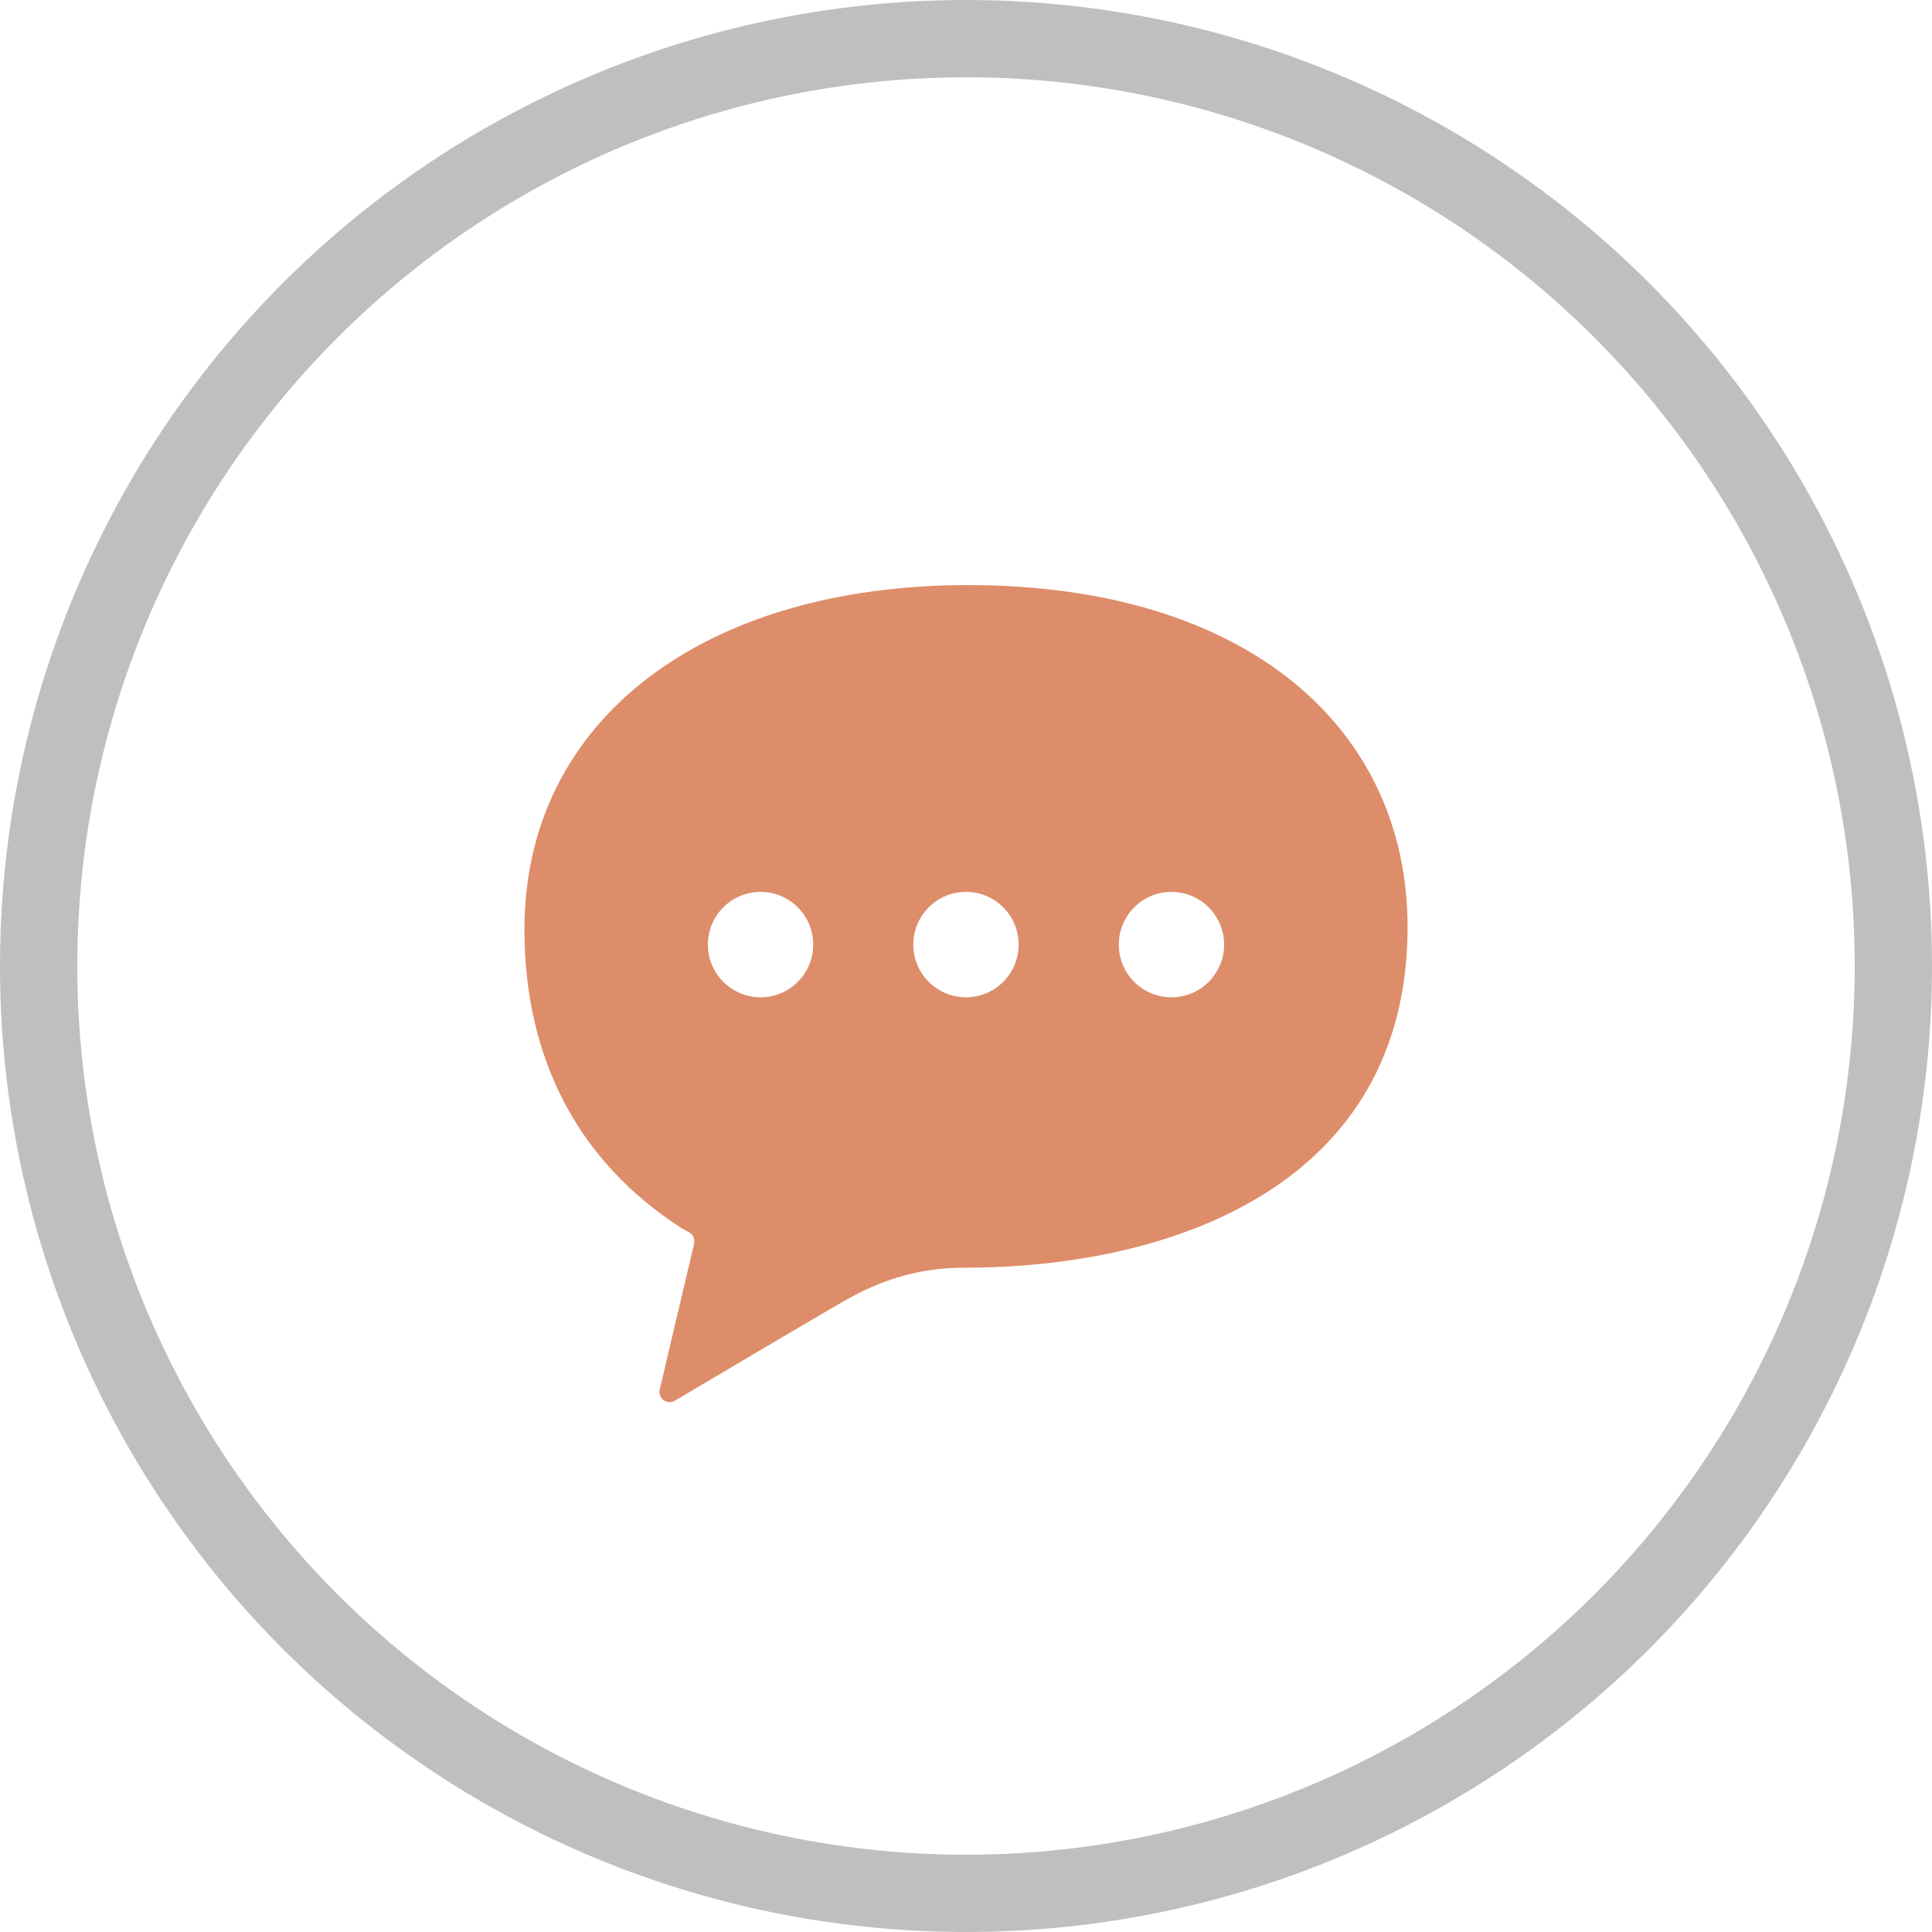
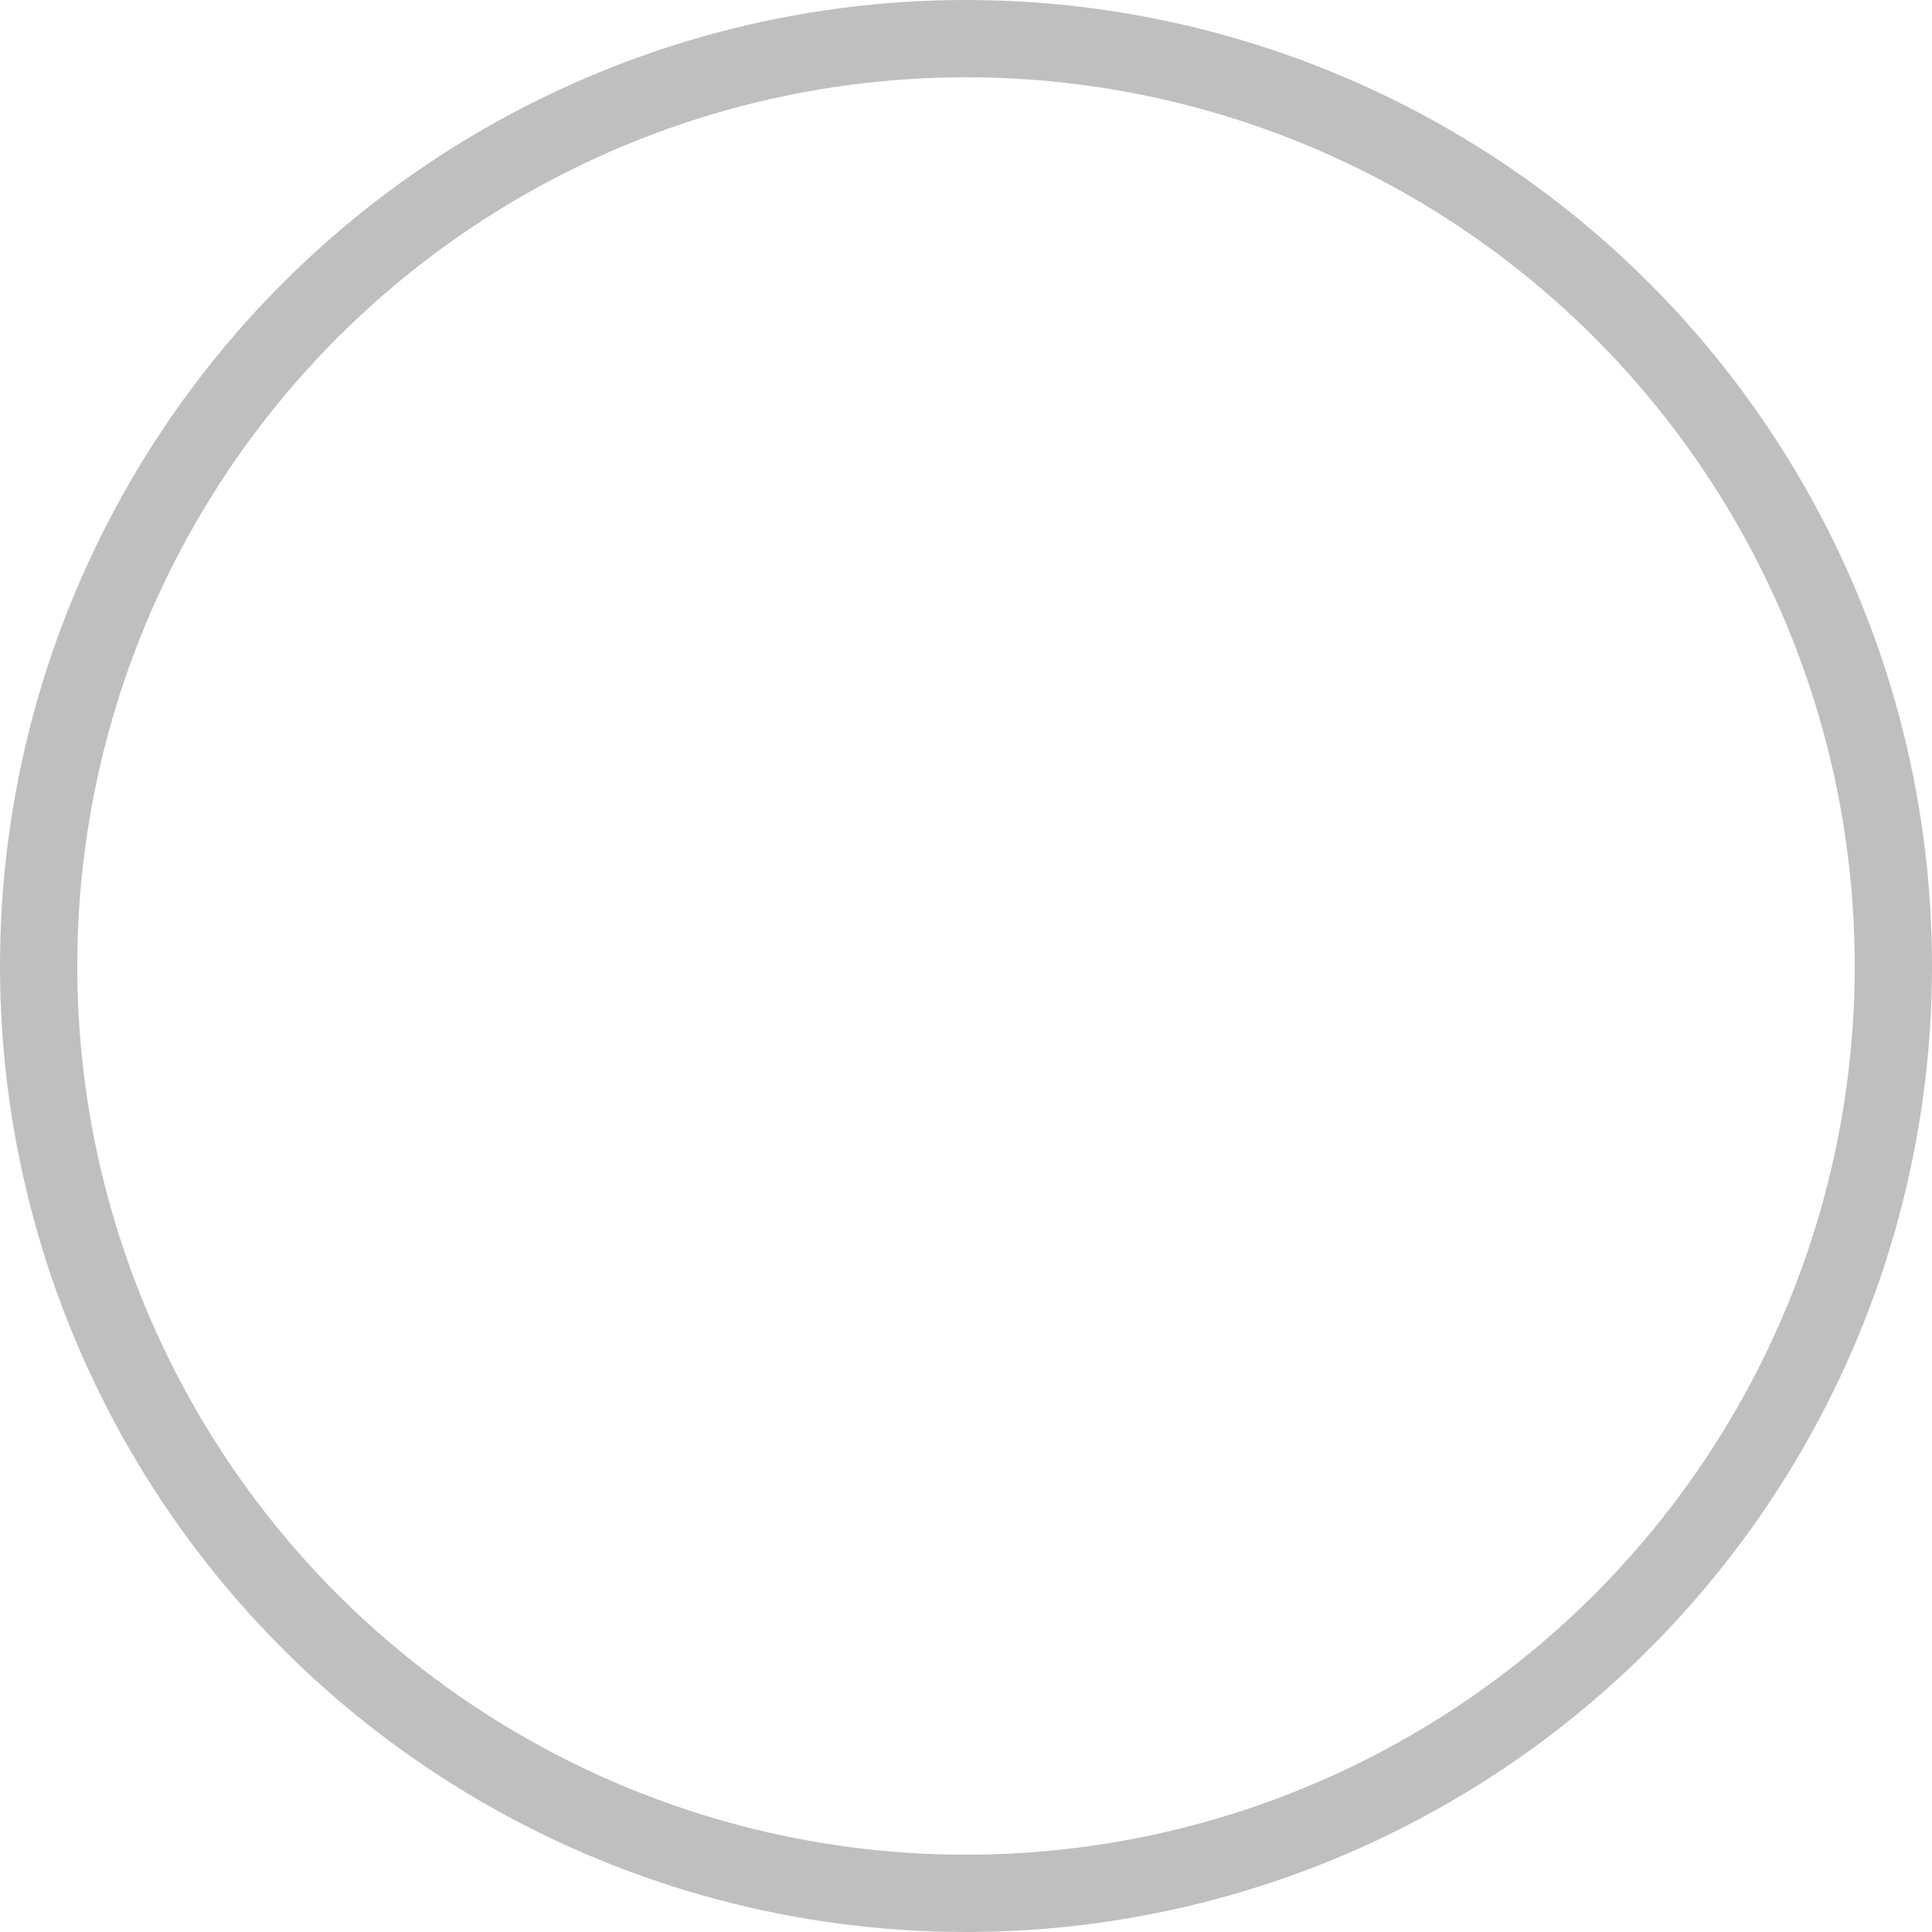
<svg xmlns="http://www.w3.org/2000/svg" width="25" height="25" viewBox="0 0 25 25" fill="none">
  <g clip-path="url(#clip0_41_2)">
-     <path d="M12.525 7.571C9.106 7.571 6.786 9.314 6.786 12.026C6.786 13.694 7.479 15.031 8.819 15.892C8.909 15.949 9.014 15.958 8.975 16.123C8.815 16.791 8.537 17.982 8.537 17.982C8.525 18.032 8.544 18.085 8.585 18.116C8.626 18.148 8.682 18.152 8.728 18.128C8.728 18.128 10.689 16.965 10.95 16.82C11.56 16.471 12.086 16.404 12.481 16.404C15.192 16.404 18.214 15.319 18.214 11.997C18.214 9.421 16.138 7.571 12.525 7.571ZM9.842 12.905C9.465 12.905 9.16 12.599 9.16 12.223C9.16 11.847 9.465 11.541 9.842 11.541C10.218 11.541 10.523 11.847 10.523 12.223C10.523 12.599 10.218 12.905 9.842 12.905ZM12.5 12.905C12.123 12.905 11.818 12.599 11.818 12.223C11.818 11.847 12.123 11.541 12.5 11.541C12.877 11.541 13.181 11.847 13.181 12.223C13.181 12.599 12.877 12.905 12.5 12.905ZM15.158 12.905C14.782 12.905 14.477 12.599 14.477 12.223C14.477 11.847 14.782 11.541 15.158 11.541C15.535 11.541 15.84 11.847 15.84 12.223C15.84 12.599 15.535 12.905 15.158 12.905Z" fill="#DE8D6A" />
-   </g>
+     </g>
  <circle cx="12.5" cy="12.5" r="12" stroke="black" stroke-opacity="0.25" />
  <defs>
    <clipPath id="clip0_41_2">
      <rect width="11.429" height="11.429" fill="white" transform="translate(6.786 7.143)" />
    </clipPath>
  </defs>
</svg>